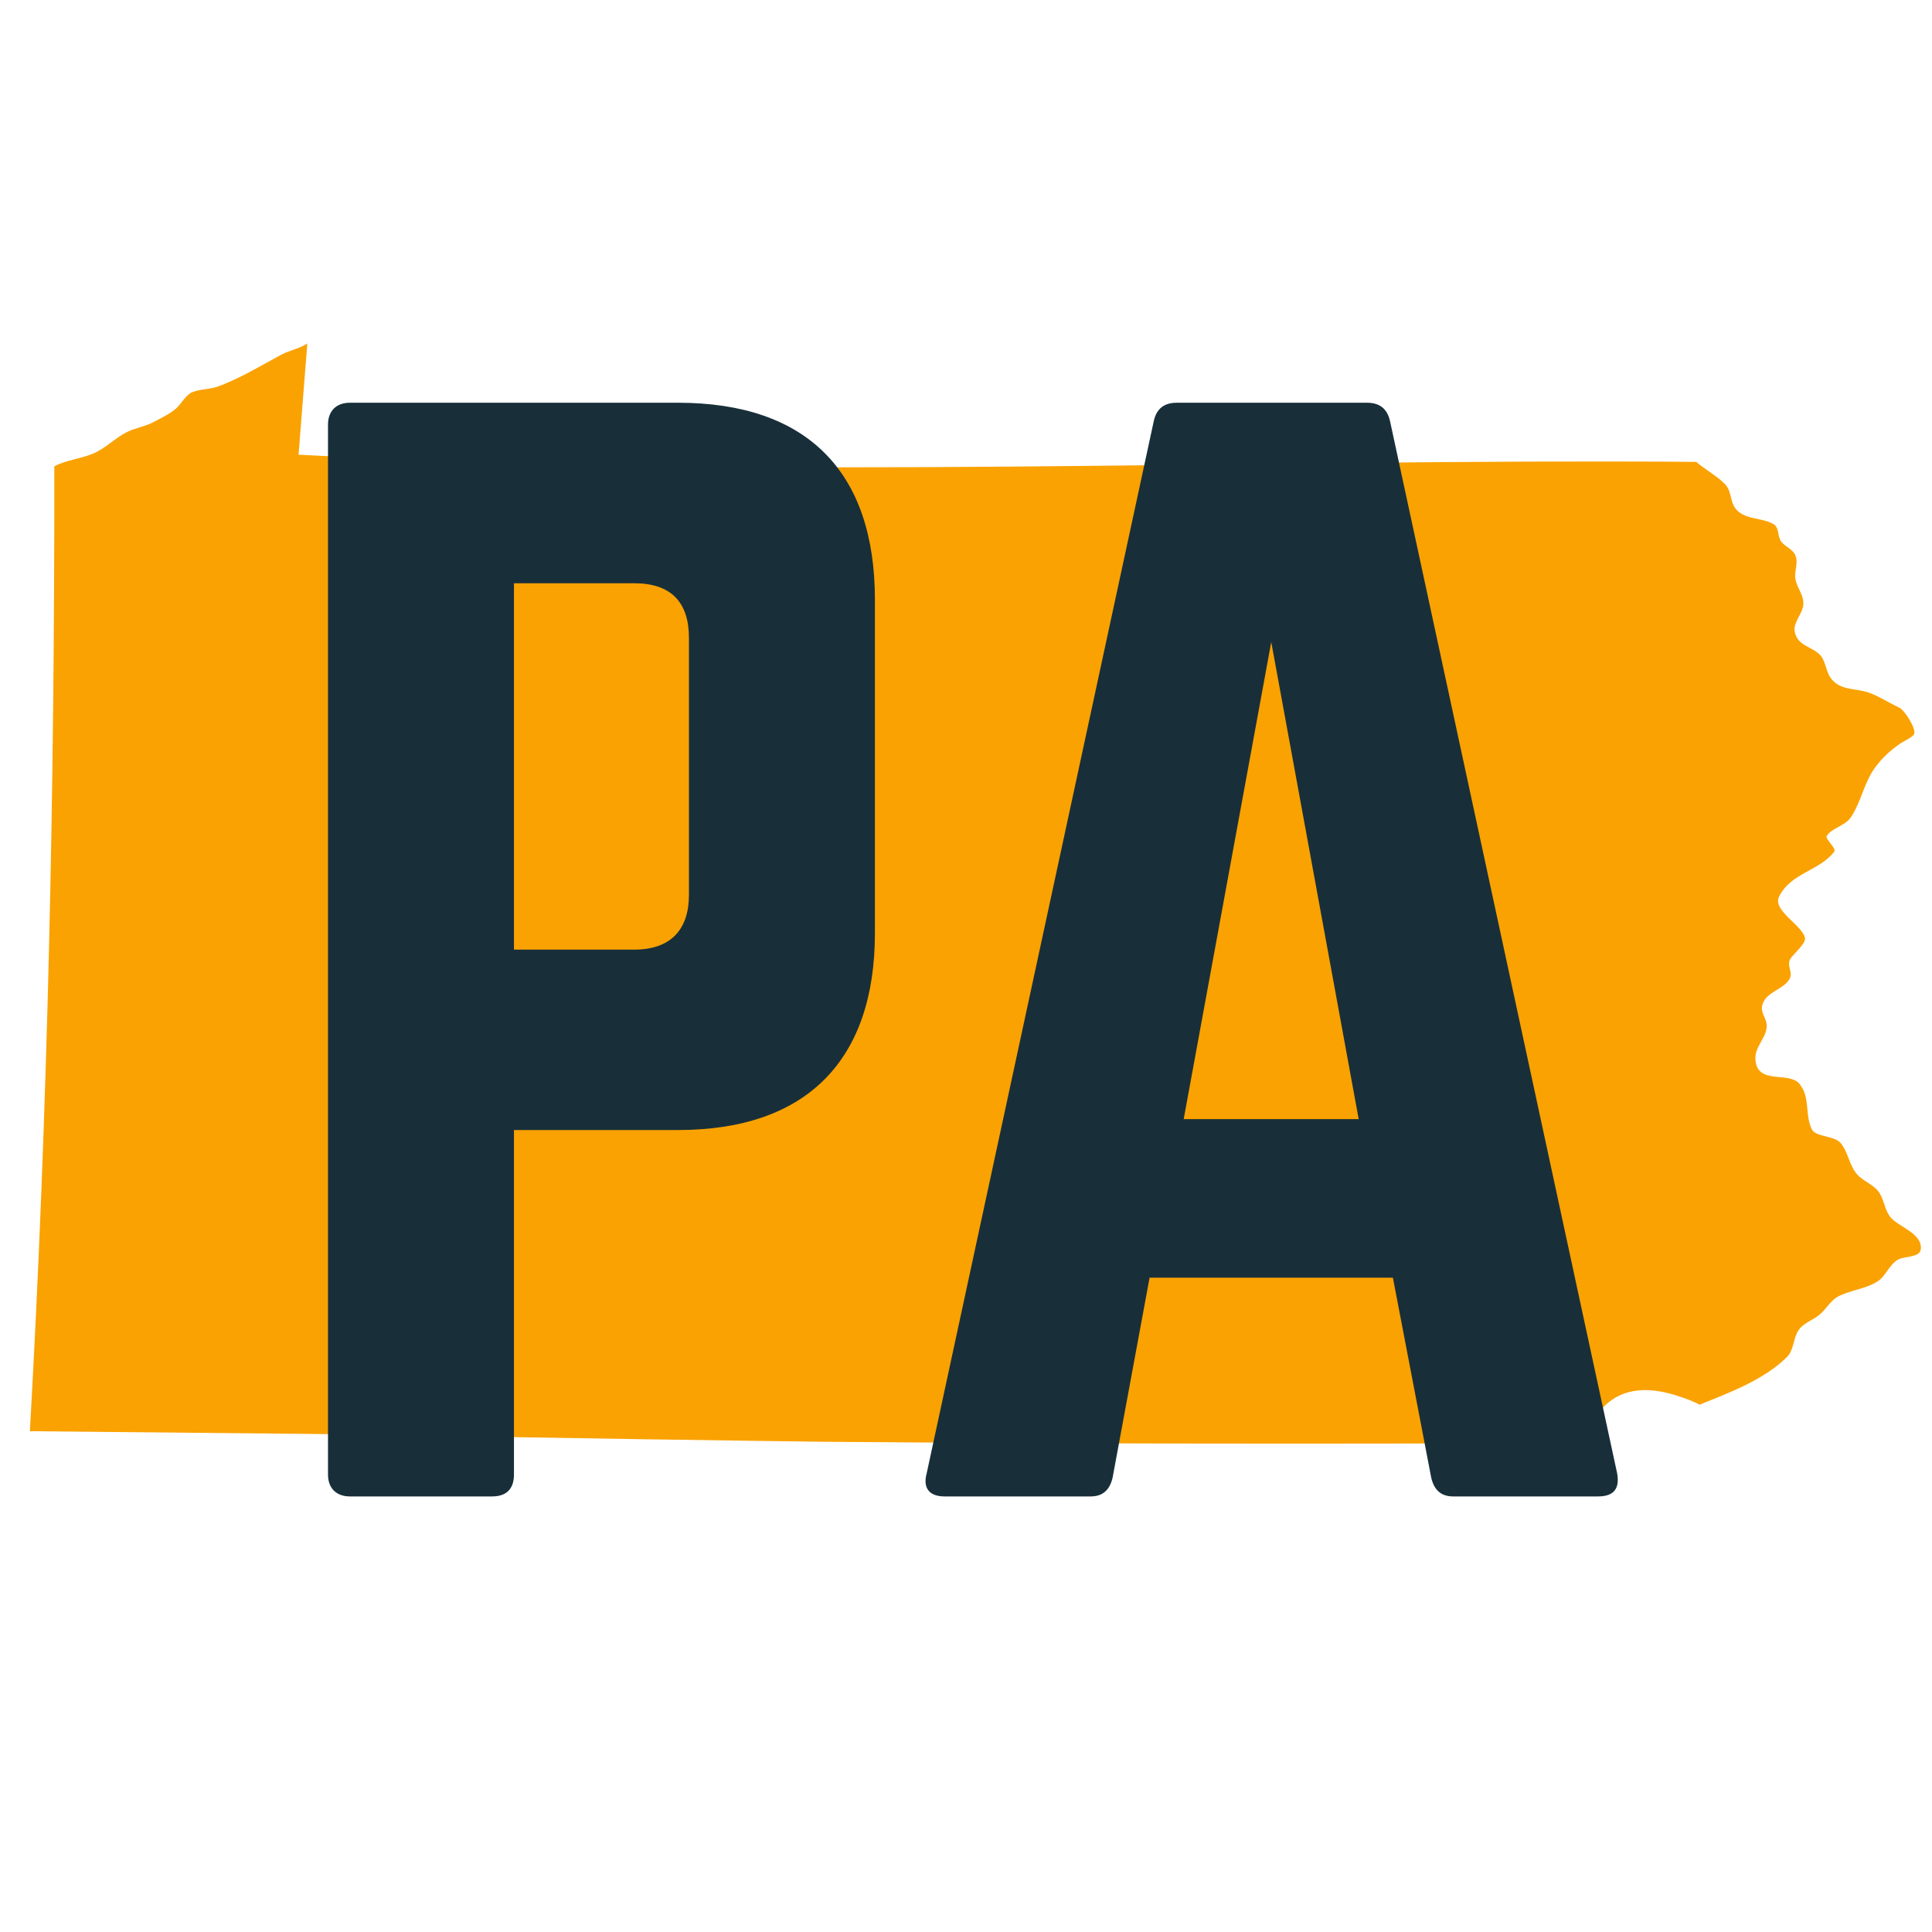
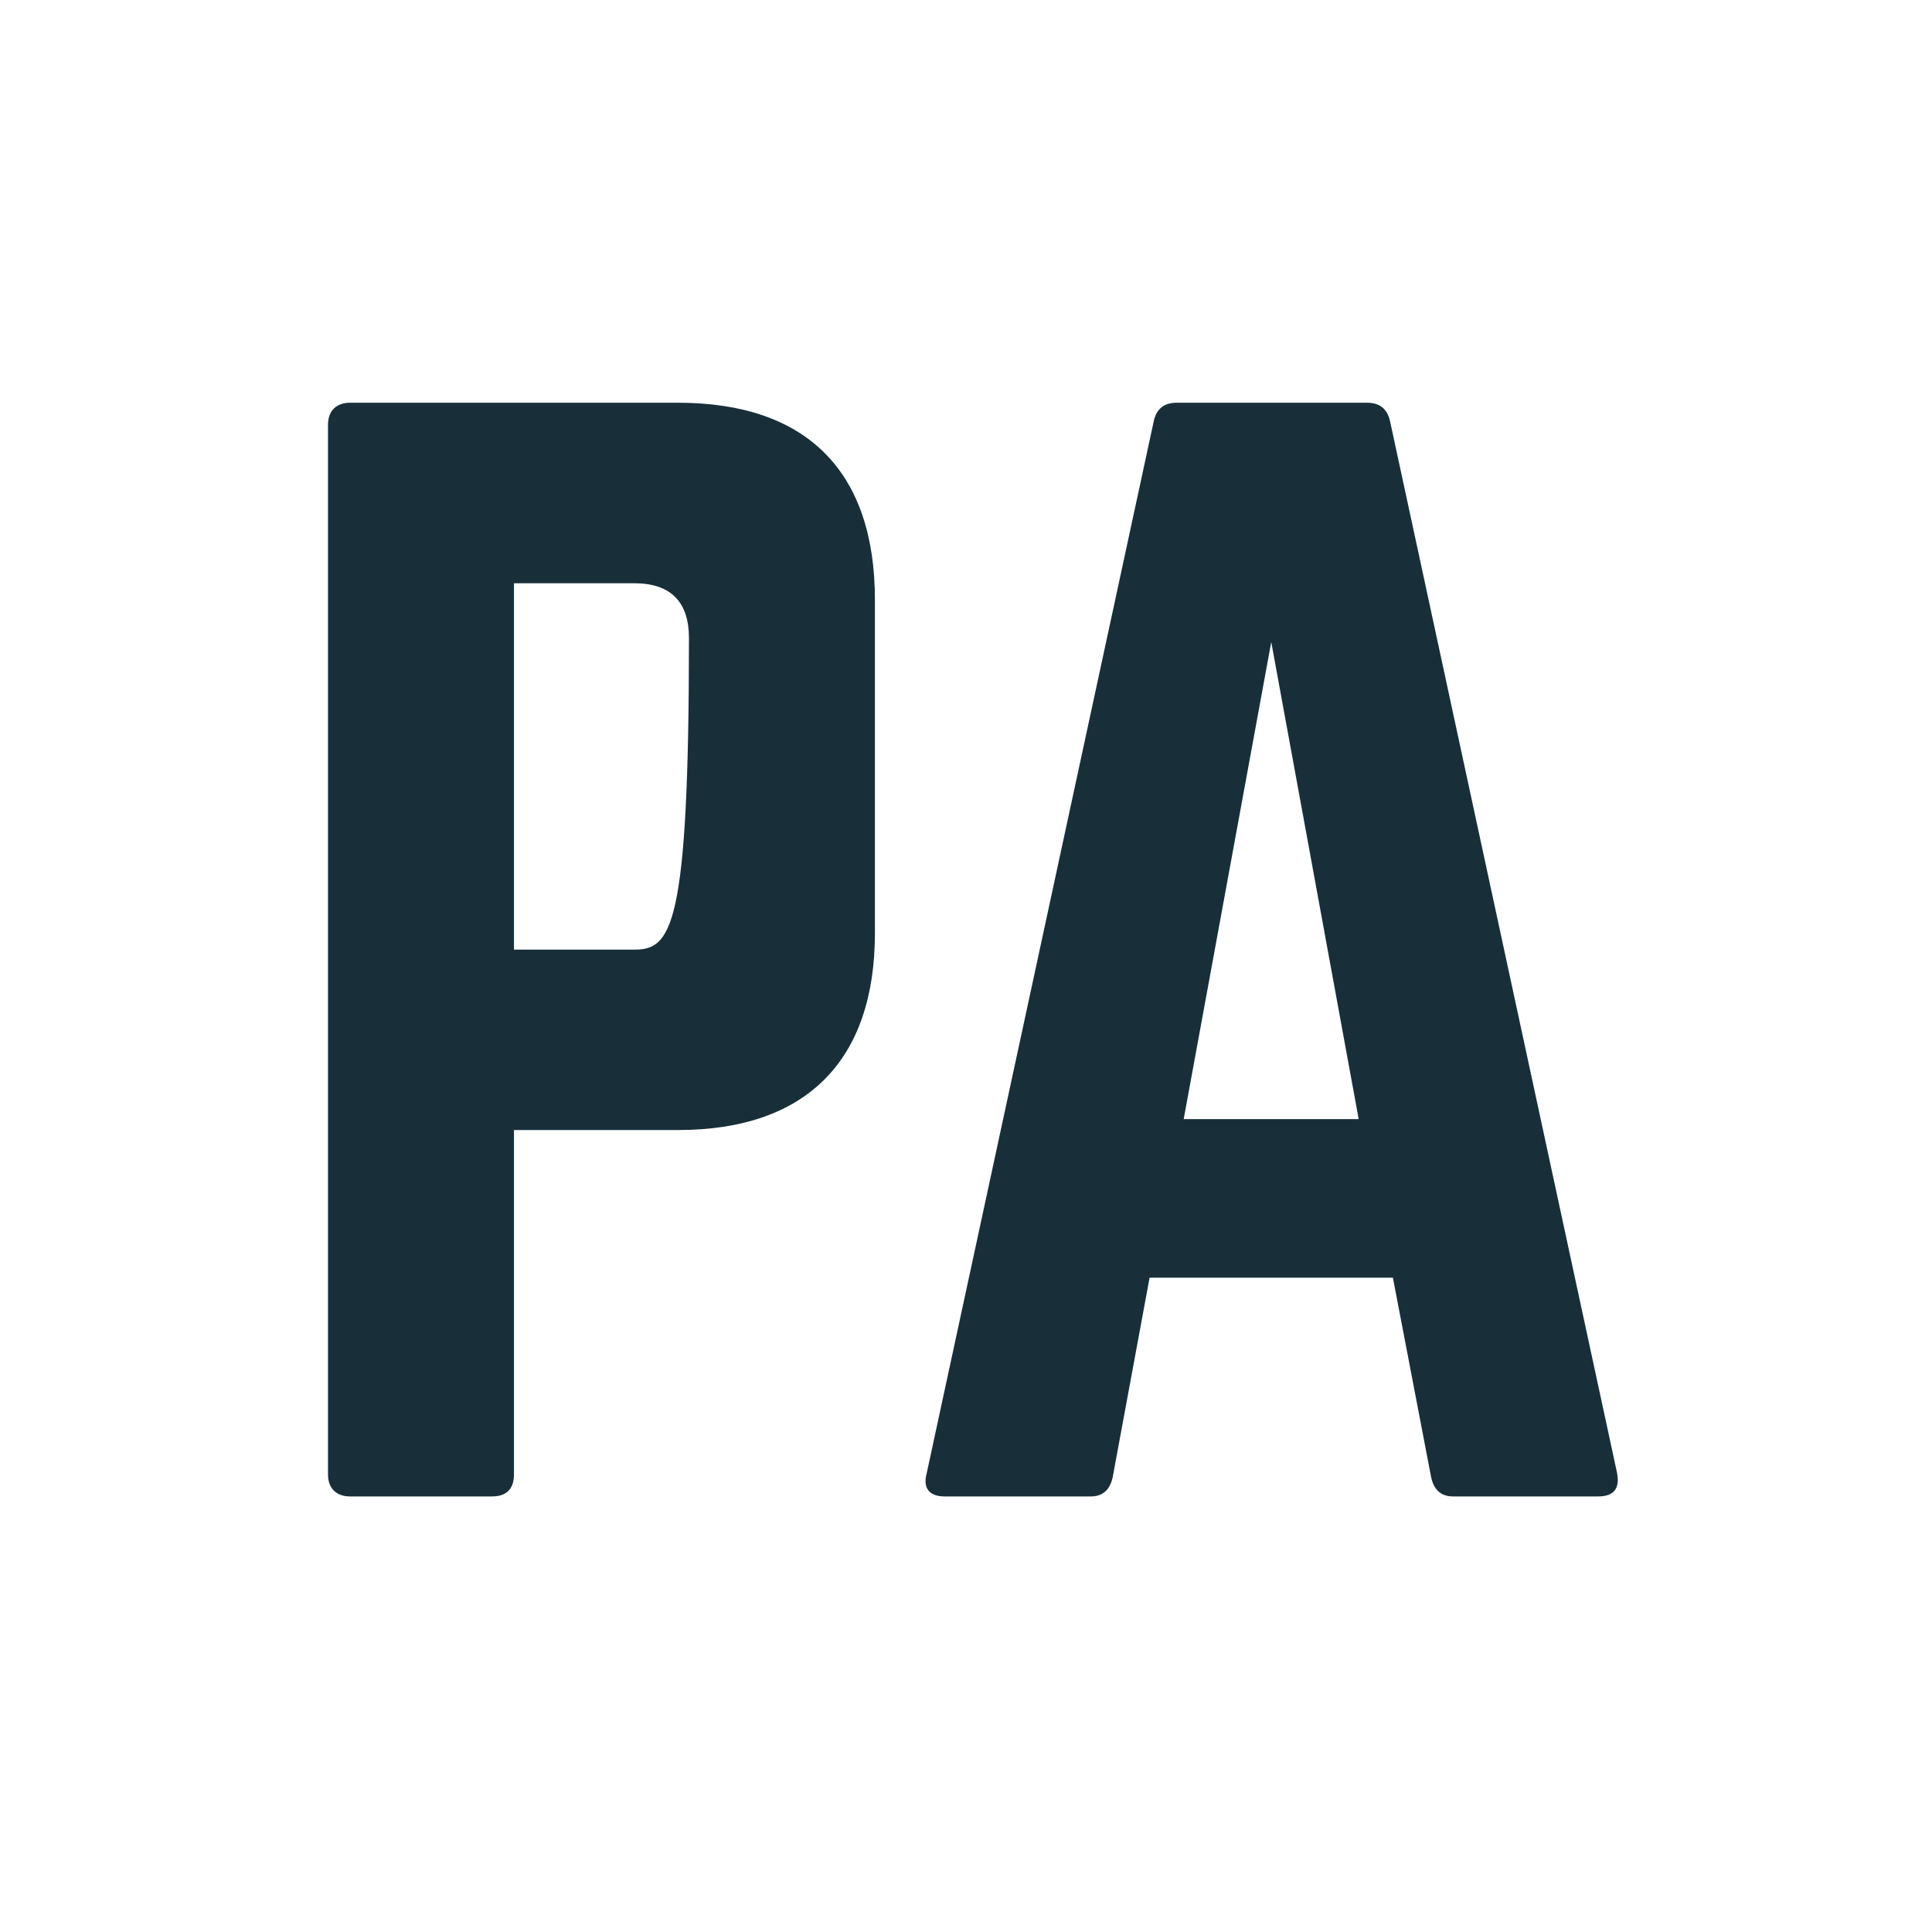
<svg xmlns="http://www.w3.org/2000/svg" width="100" zoomAndPan="magnify" viewBox="0 0 75 75" height="100" preserveAspectRatio="xMidYMid meet" version="1.0">
  <defs>
    <g />
    <clipPath id="228c72dbfc">
      <path clip-rule="nonzero" d="M 1 13 L 75 13 L 75 57 L 1 57 Z M 1 13" />
    </clipPath>
    <clipPath id="c15927624b">
      <path clip-rule="nonzero" d="M 4.527 5.801 L 80.309 20.789 L 70.703 69.348 L -5.078 54.359 Z M 4.527 5.801" />
    </clipPath>
    <clipPath id="db07fbdb90">
      <path clip-rule="nonzero" d="M 4.527 5.801 L 80.309 20.789 L 70.703 69.348 L -5.078 54.359 Z M 4.527 5.801" />
    </clipPath>
    <clipPath id="3fb78010fc">
      <path clip-rule="nonzero" d="M 4.543 5.801 L 80.055 20.738 L 70.422 69.445 L -5.094 54.508 Z M 4.543 5.801" />
    </clipPath>
    <clipPath id="229affc3ee">
-       <path clip-rule="nonzero" d="M 4.543 5.801 L 80.055 20.738 L 70.457 69.266 L -5.059 54.332 Z M 4.543 5.801" />
-     </clipPath>
+       </clipPath>
  </defs>
  <rect x="-7.5" width="90" fill="#ffffff" y="-7.5" height="90" fill-opacity="1" />
  <rect x="-7.5" width="90" fill="#ffffff" y="-7.5" height="90" fill-opacity="1" />
  <g clip-path="url(#228c72dbfc)">
    <g clip-path="url(#c15927624b)">
      <g clip-path="url(#db07fbdb90)">
        <g clip-path="url(#3fb78010fc)">
          <g clip-path="url(#229affc3ee)">
            <path fill="#faa201" fill-opacity="1" fill-rule="nonzero" d="M 65.973 54.531 C 67.117 54.07 68.5 53.559 69.383 52.664 C 69.625 52.418 69.617 51.973 69.793 51.68 C 69.98 51.363 70.348 51.266 70.621 51.047 C 70.906 50.816 71.051 50.477 71.395 50.309 C 71.867 50.078 72.418 50.035 72.871 49.754 C 73.215 49.543 73.324 49.102 73.68 48.898 C 73.91 48.766 74.516 48.82 74.562 48.512 C 74.656 47.898 73.727 47.637 73.41 47.277 C 73.172 47.008 73.156 46.633 72.973 46.332 C 72.758 45.969 72.309 45.871 72.051 45.539 C 71.777 45.188 71.734 44.703 71.449 44.367 C 71.207 44.086 70.488 44.137 70.34 43.848 C 70.07 43.324 70.258 42.664 69.926 42.176 C 69.902 42.137 69.875 42.098 69.844 42.059 C 69.41 41.59 68.25 42.113 68.148 41.172 C 68.094 40.668 68.512 40.363 68.578 39.914 C 68.645 39.492 68.195 39.285 68.508 38.809 C 68.742 38.461 69.359 38.324 69.496 37.941 C 69.582 37.711 69.355 37.477 69.5 37.223 C 69.598 37.055 70.113 36.625 70.07 36.414 C 69.961 35.906 68.793 35.348 69.066 34.801 C 69.523 33.879 70.633 33.812 71.207 33.059 C 71.301 32.941 70.852 32.57 70.91 32.461 C 71.07 32.164 71.621 32.055 71.832 31.754 C 72.254 31.145 72.355 30.367 72.812 29.766 C 73.09 29.398 73.406 29.109 73.785 28.852 C 73.891 28.781 74.266 28.609 74.309 28.488 C 74.383 28.277 73.938 27.566 73.727 27.469 C 73.344 27.293 72.891 26.996 72.508 26.875 C 71.98 26.707 71.375 26.812 71.035 26.27 C 70.883 26.023 70.852 25.633 70.66 25.43 C 70.332 25.086 69.773 25.082 69.668 24.508 C 69.609 24.18 69.949 23.844 70 23.523 C 70.062 23.109 69.73 22.816 69.691 22.426 C 69.664 22.137 69.824 21.812 69.684 21.531 C 69.582 21.316 69.293 21.219 69.148 21.027 C 68.977 20.793 69.102 20.473 68.801 20.32 C 68.395 20.113 67.879 20.164 67.512 19.883 C 67.121 19.582 67.27 19.145 66.984 18.816 C 66.746 18.543 66.145 18.191 65.848 17.93 C 48.512 17.793 30.398 18.648 11.59 17.652 L 11.93 13.332 C 11.633 13.535 11.242 13.598 10.926 13.766 C 10.133 14.191 9.285 14.711 8.434 15.012 C 8.129 15.121 7.77 15.102 7.477 15.219 C 7.223 15.32 7.059 15.641 6.871 15.824 C 6.641 16.051 6.23 16.238 5.941 16.395 C 5.609 16.566 5.23 16.613 4.902 16.785 C 4.445 17.023 4.09 17.41 3.605 17.613 C 3.129 17.809 2.582 17.855 2.109 18.102 C 2.117 30.641 1.863 43.133 1.16 55.559 L 14.414 55.688 C 14.414 55.688 22.305 55.848 31.98 55.969 C 41.852 56.047 51.715 56.066 61.562 56.012 C 61.562 56.012 61.613 55.668 61.812 55.262 C 61.918 55.039 62.039 54.855 62.176 54.703 C 62.184 54.691 62.191 54.684 62.199 54.672 C 62.219 54.652 62.238 54.633 62.258 54.613 C 62.789 54.059 63.711 53.676 65.285 54.242 C 65.699 54.379 65.973 54.52 65.973 54.531" />
          </g>
        </g>
      </g>
    </g>
  </g>
  <g fill="#182f3a" fill-opacity="1">
    <g transform="translate(10.081, 58.091)">
      <g>
-         <path d="M 2.652 -0.848 C 2.652 -0.32 2.973 0 3.504 0 L 9.023 0 C 9.605 0 9.871 -0.32 9.871 -0.848 L 9.871 -14.223 L 16.238 -14.223 C 21.227 -14.223 23.883 -16.93 23.883 -21.863 L 23.883 -34.812 C 23.883 -39.801 21.227 -42.457 16.238 -42.457 L 3.504 -42.457 C 2.973 -42.457 2.652 -42.137 2.652 -41.605 Z M 9.871 -21.227 L 9.871 -35.449 L 14.543 -35.449 C 15.973 -35.449 16.664 -34.707 16.664 -33.328 L 16.664 -23.352 C 16.664 -22.023 15.973 -21.227 14.543 -21.227 Z M 9.871 -21.227" />
+         <path d="M 2.652 -0.848 C 2.652 -0.32 2.973 0 3.504 0 L 9.023 0 C 9.605 0 9.871 -0.32 9.871 -0.848 L 9.871 -14.223 L 16.238 -14.223 C 21.227 -14.223 23.883 -16.93 23.883 -21.863 L 23.883 -34.812 C 23.883 -39.801 21.227 -42.457 16.238 -42.457 L 3.504 -42.457 C 2.973 -42.457 2.652 -42.137 2.652 -41.605 Z M 9.871 -21.227 L 9.871 -35.449 L 14.543 -35.449 C 15.973 -35.449 16.664 -34.707 16.664 -33.328 C 16.664 -22.023 15.973 -21.227 14.543 -21.227 Z M 9.871 -21.227" />
      </g>
    </g>
  </g>
  <g fill="#182f3a" fill-opacity="1">
    <g transform="translate(33.799, 58.091)">
      <g>
        <path d="M 28.234 0 C 28.871 0 29.082 -0.32 28.977 -0.902 L 20.168 -41.715 C 20.059 -42.242 19.742 -42.457 19.266 -42.457 L 11.887 -42.457 C 11.41 -42.457 11.09 -42.242 10.984 -41.715 L 2.176 -0.902 C 2.016 -0.32 2.281 0 2.867 0 L 8.543 0 C 9.023 0 9.289 -0.266 9.395 -0.742 L 10.828 -8.492 L 20.273 -8.492 L 21.758 -0.742 C 21.863 -0.266 22.129 0 22.609 0 Z M 18.945 -14.648 L 12.152 -14.648 L 15.551 -33.168 Z M 18.945 -14.648" />
      </g>
    </g>
  </g>
</svg>